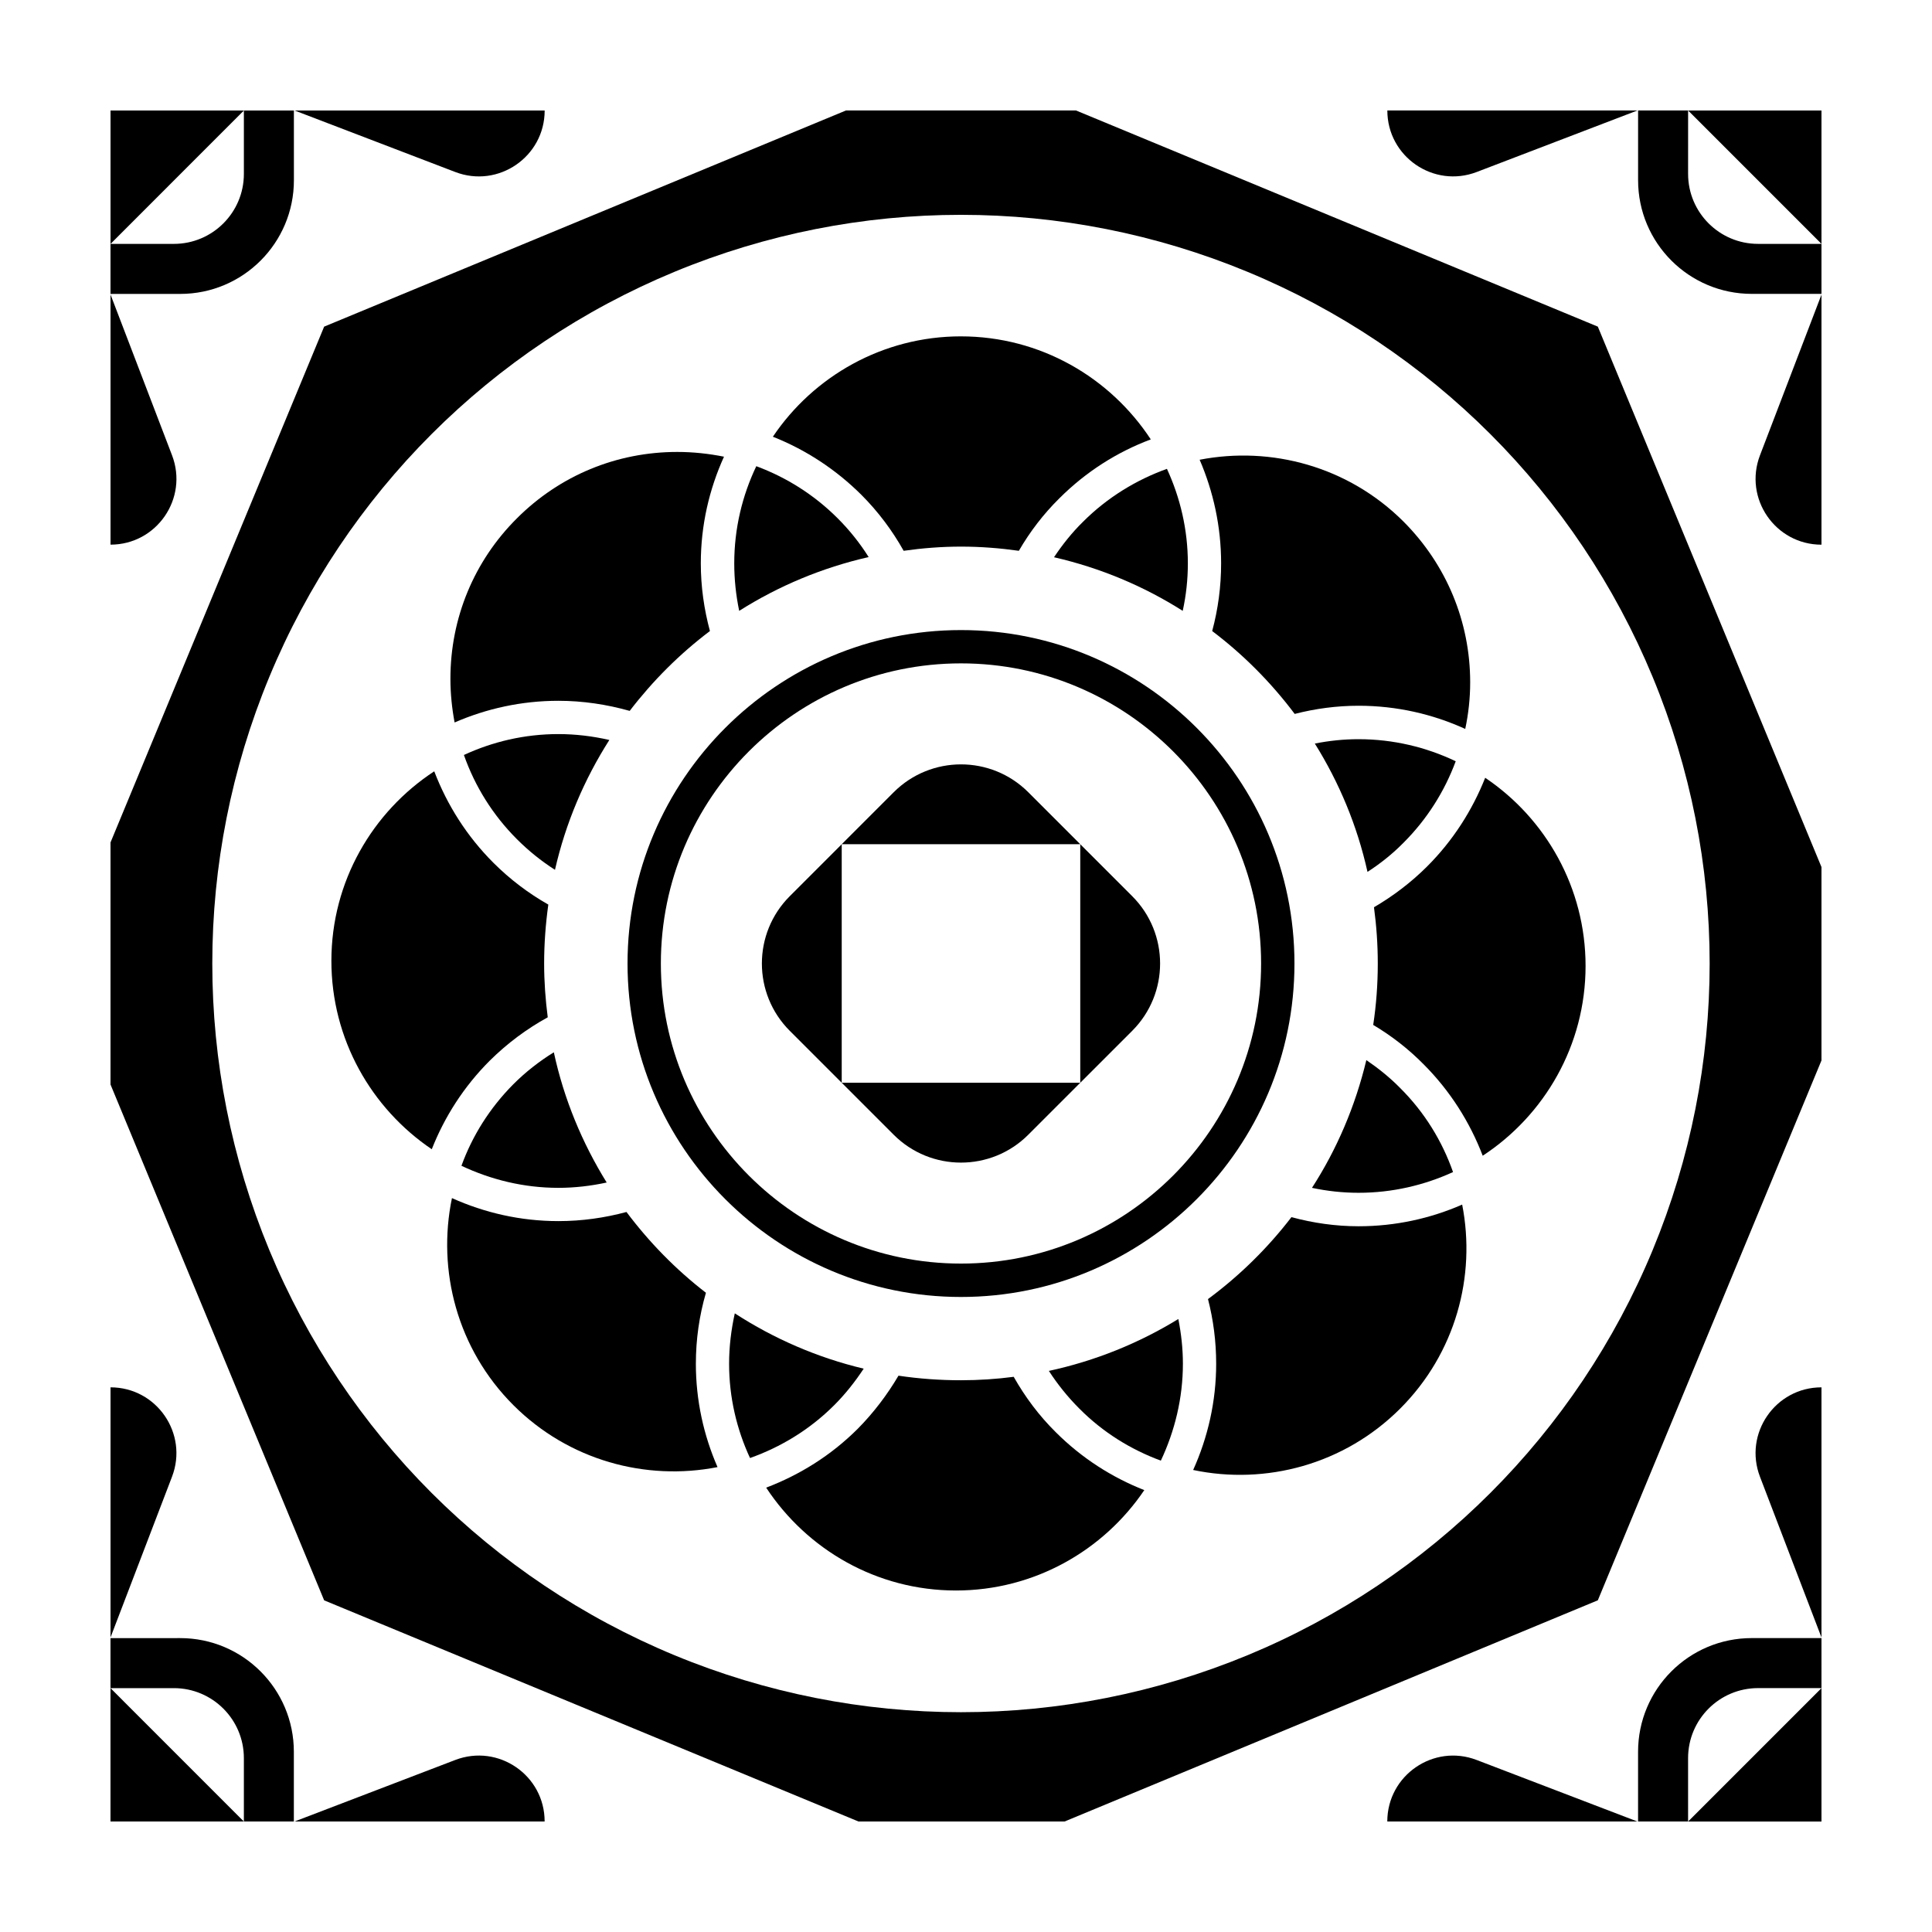
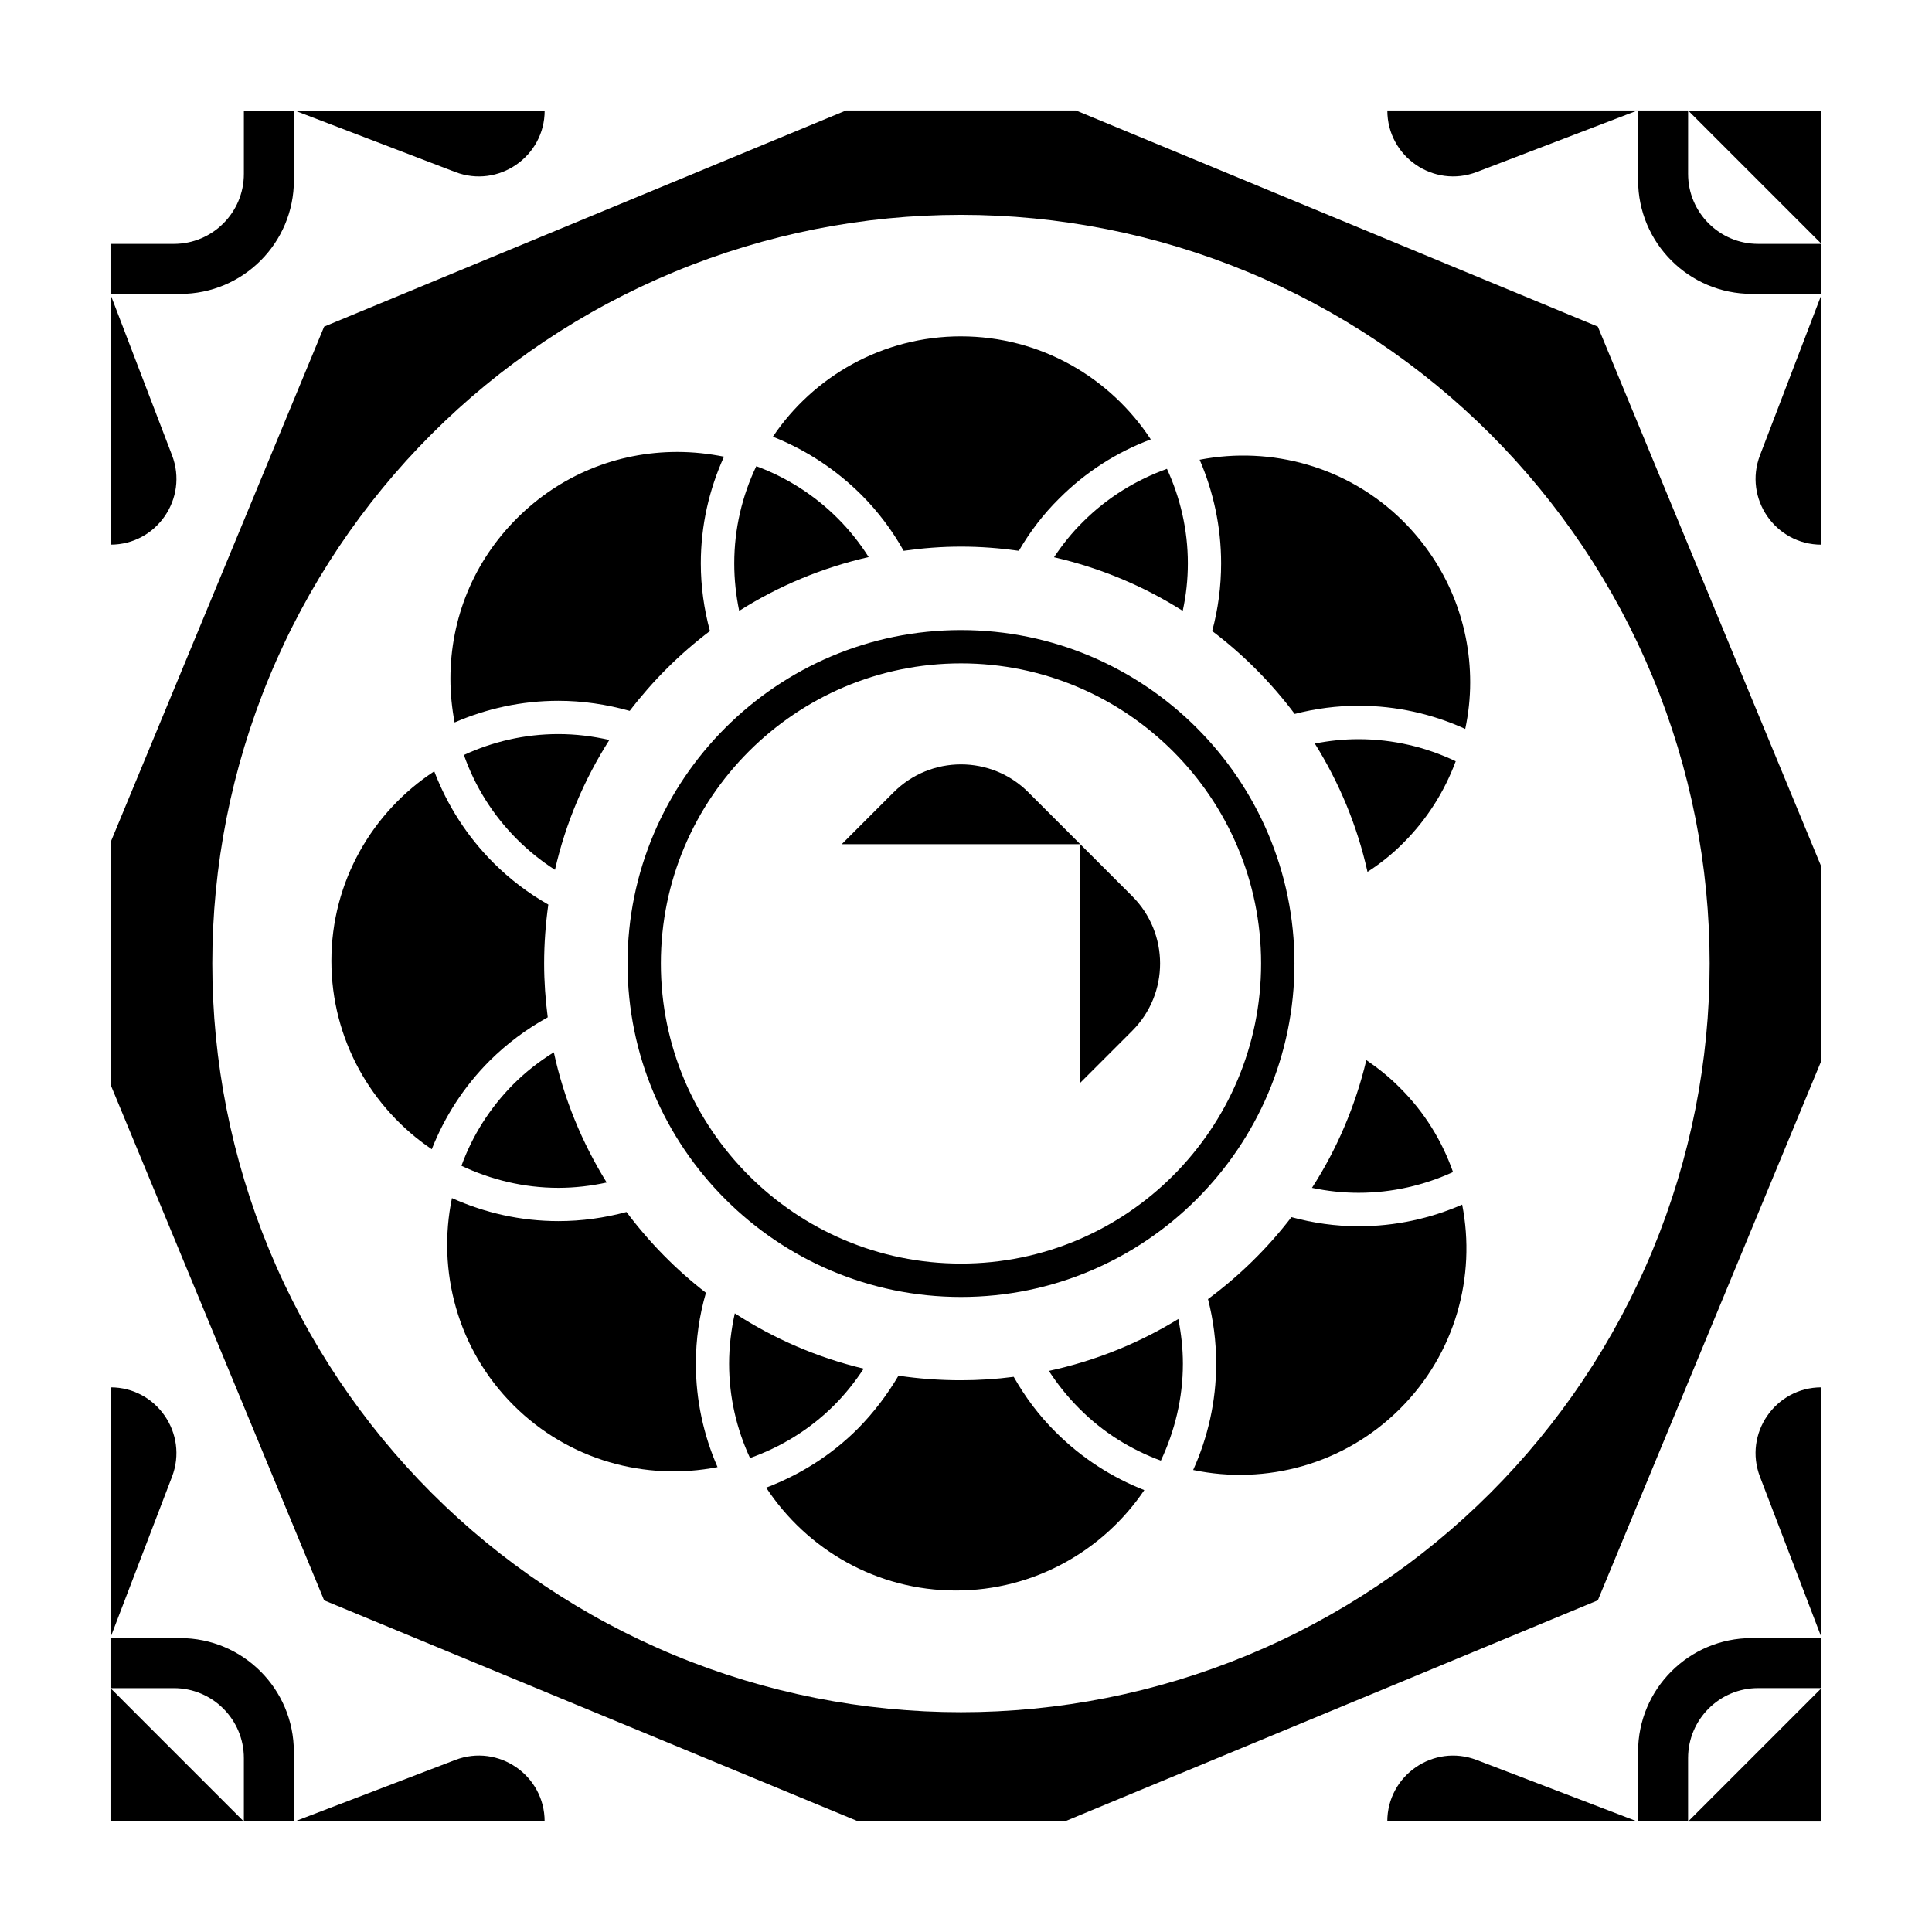
<svg xmlns="http://www.w3.org/2000/svg" fill="#000000" width="800px" height="800px" version="1.1" viewBox="144 144 512 512">
  <g>
    <path d="m426.14 626.71 141.3-58.613 59.27-143.07v-51.246l-59.27-143.22-138.3-57.289h-60.938l-138.3 57.289-56.617 136.7v64.145l56.617 136.7 141.6 58.609m103.1-44.066c-48.617 20.137-103.25 20.137-151.86 0-48.617-20.137-87.238-58.766-107.38-107.38v-0.004c-20.137-48.617-20.137-103.24 0-151.85 20.137-48.617 58.766-87.246 107.38-107.38 48.613-20.137 103.23-20.137 151.85 0h0.004c48.617 20.137 87.246 58.766 107.38 107.38s20.137 103.24 0 151.86v0.004c-20.141 48.617-58.766 87.238-107.38 107.38z" />
    <path d="m398.67 487.71c48.727 0 88.375-39.641 88.375-88.367 0-48.727-39.645-88.367-88.375-88.367-48.727 0-88.367 39.641-88.367 88.367 0 48.727 39.641 88.367 88.367 88.367zm0-167.91c43.855 0 79.535 35.68 79.535 79.531 0 43.852-35.68 79.531-79.535 79.531s-79.535-35.68-79.535-79.531c0-43.852 35.68-79.531 79.535-79.531z" />
-     <path d="m416.51 444.71 13.77-13.77h-63.215v-63.211l-13.766 13.766c-9.855 9.855-9.855 25.832 0 35.684l27.531 27.531c9.852 9.855 25.828 9.855 35.68 0z" />
    <path d="m380.83 353.96-13.766 13.766h63.219l-13.766-13.766c-9.855-9.855-25.832-9.855-35.688 0z" />
    <path d="m430.28 367.73v63.215l13.766-13.766c9.855-9.855 9.855-25.832 0-35.684z" />
-     <path d="m208.62 626.72-35.34-35.348v35.348z" />
+     <path d="m208.62 626.72-35.34-35.348v35.348" />
    <path d="m208.62 626.72h13.254v-18.477c0-16.641-13.488-30.129-30.129-30.129l-18.465 0.004v13.254h16.793c10.246 0 18.555 8.309 18.555 18.555v16.793z" />
    <path d="m173.29 511.66v66.266l16.297-42.578c4.375-11.422-4.066-23.688-16.297-23.688z" />
    <path d="m264.65 610.41-42.594 16.305h66.277v-0.004c0.008-12.238-12.254-20.672-23.684-16.301z" />
    <path d="m626.71 591.37-35.344 35.352h35.344z" />
    <path d="m626.71 578.11h-18.477c-16.641 0-30.129 13.488-30.129 30.129v18.477h13.254v-16.797c0-10.246 8.309-18.555 18.555-18.555l16.797-0.004z" />
    <path d="m626.71 511.66h-0.004c-12.234 0-20.672 12.262-16.297 23.688l16.301 42.59z" />
    <path d="m577.93 626.72-42.594-16.305c-11.426-4.375-23.688 4.062-23.688 16.297v0.004z" />
-     <path d="m173.29 173.28v35.355l35.348-35.355z" />
    <path d="m208.63 173.28v16.797c0 10.246-8.309 18.555-18.555 18.555l-16.793 0.004v13.254h18.477c16.641 0 30.129-13.488 30.129-30.129l-0.004-18.48z" />
    <path d="m173.29 222.06v66.277h0.004c12.234 0 20.672-12.262 16.297-23.688z" />
    <path d="m222.06 173.28 42.594 16.305c11.426 4.375 23.688-4.062 23.688-16.297v-0.008z" />
    <path d="m626.71 208.63h-16.793c-10.246 0-18.555-8.309-18.555-18.555l0.004-16.801h-13.254v18.477c0 16.641 13.488 30.129 30.129 30.129h18.469z" />
    <path d="m626.71 222.08-16.297 42.578c-4.375 11.426 4.062 23.688 16.297 23.688z" />
    <path d="m535.35 189.58 42.594-16.305h-66.285v0.004c0 12.242 12.266 20.676 23.691 16.301z" />
    <path d="m626.71 173.28h-35.34l35.34 35.348z" />
    <path d="m365.99 281.35c3.176 3.176 5.894 6.602 8.211 10.277-12.344 2.82-23.879 7.656-34.309 14.258-0.855-4.133-1.309-8.312-1.309-12.594 0-9.219 2.117-17.938 5.844-25.746 8.008 2.973 15.363 7.609 21.562 13.805z" />
    <path d="m398.64 233.14c21.059 0 39.551 10.883 50.332 27.305-8.867 3.324-17.129 8.516-24.234 15.617-4.231 4.18-7.809 8.867-10.73 13.906-5.039-0.707-10.125-1.109-15.316-1.109-5.188 0-10.227 0.402-15.215 1.109-3.023-5.391-6.75-10.379-11.234-14.863-6.801-6.75-14.762-11.941-23.426-15.367 10.781-16.016 29.121-26.598 49.824-26.598z" />
    <path d="m453.25 268.25c3.527 7.656 5.543 16.121 5.543 25.039 0 4.281-0.453 8.465-1.359 12.594-10.328-6.551-21.816-11.387-34.109-14.207 2.215-3.324 4.734-6.5 7.656-9.371 6.5-6.5 14.16-11.133 22.27-14.055z" />
    <path d="m515.98 282.26c11.336 11.387 17.633 26.5 17.633 42.57 0 4.18-0.453 8.312-1.309 12.344-8.613-3.93-18.188-6.144-28.266-6.144-5.742 0-11.438 0.754-16.93 2.168-6.246-8.312-13.602-15.719-21.867-21.965 1.562-5.793 2.367-11.789 2.367-17.938 0-9.773-2.066-19.043-5.691-27.457 18.945-3.68 39.402 1.762 54.062 16.422z" />
    <path d="m529.78 345.74c-2.973 8.012-7.609 15.367-13.805 21.562-2.922 2.973-6.144 5.543-9.574 7.758-2.719-12.242-7.508-23.68-13.957-34.008 3.777-0.754 7.656-1.16 11.586-1.16 9.223 0.004 17.941 2.121 25.75 5.848z" />
-     <path d="m537.59 350.12c16.02 10.781 26.602 29.121 26.602 49.879 0 21.008-10.883 39.551-27.258 50.281-3.375-8.816-8.566-17.129-15.668-24.234-4.031-4.082-8.516-7.559-13.352-10.43 0.805-5.289 1.211-10.73 1.211-16.273 0-5.09-0.352-10.027-1.008-14.914 5.09-2.973 9.875-6.602 14.105-10.832 6.902-6.902 11.992-14.961 15.367-23.477z" />
    <path d="m529.07 454.61c-7.609 3.477-16.07 5.492-25.039 5.492-4.18 0-8.312-0.453-12.344-1.309 6.602-10.227 11.488-21.664 14.41-33.855 3.176 2.168 6.195 4.586 8.918 7.356 6.547 6.496 11.184 14.152 14.055 22.316z" />
    <path d="m531.49 463.23c3.727 18.992-1.762 39.398-16.426 54.059-14.863 14.863-35.668 20.305-54.863 16.273 3.879-8.613 6.098-18.137 6.098-28.164 0-5.894-0.754-11.637-2.168-17.129 8.312-6.144 15.77-13.453 22.117-21.715 5.742 1.562 11.738 2.418 17.785 2.418 9.773 0 19.043-2.062 27.457-5.742z" />
    <path d="m456.27 493.55c0.754 3.828 1.211 7.809 1.211 11.84 0 9.168-2.168 17.887-5.844 25.695-7.91-2.922-15.316-7.457-21.613-13.805-3.074-3.074-5.742-6.398-8.062-9.977 12.344-2.668 23.879-7.356 34.309-13.754z" />
    <path d="m412.64 508.87c3.023 5.34 6.699 10.277 11.133 14.66 6.902 6.902 14.914 11.992 23.477 15.367-10.832 16.02-29.172 26.602-49.926 26.602-21.008 0-39.5-10.883-50.281-27.258 8.867-3.375 17.18-8.516 24.285-15.617 4.231-4.281 7.809-9.02 10.781-14.055 5.391 0.805 10.934 1.211 16.574 1.211 4.738-0.004 9.371-0.305 13.957-0.91z" />
    <path d="m372.89 506.71c-2.266 3.426-4.836 6.699-7.809 9.672-6.5 6.5-14.207 11.133-22.32 14.008-3.527-7.609-5.543-16.07-5.543-24.988 0-4.535 0.555-9.02 1.512-13.352 10.328 6.699 21.867 11.738 34.16 14.66z" />
    <path d="m328.41 505.39c0 9.723 2.066 18.992 5.742 27.406-18.992 3.727-39.449-1.762-54.109-16.426-14.863-14.863-20.254-35.668-16.273-54.863 8.613 3.879 18.137 6.098 28.215 6.098 6.195 0 12.242-0.855 18.035-2.418 6.047 8.062 13.098 15.266 21.059 21.41-1.762 6.047-2.668 12.344-2.668 18.793z" />
    <path d="m304.78 457.38c-4.18 0.906-8.465 1.41-12.797 1.41-9.219 0-17.887-2.168-25.695-5.844 2.871-7.91 7.457-15.266 13.754-21.613 3.273-3.273 6.902-6.098 10.73-8.465 2.672 12.395 7.512 24.031 14.008 34.512z" />
    <path d="m274.75 372.64c4.383 4.383 9.32 8.113 14.559 11.082-0.707 5.09-1.109 10.328-1.109 15.617 0 4.836 0.352 9.574 0.957 14.258-5.594 3.074-10.73 6.902-15.367 11.488-6.902 6.902-11.992 14.914-15.367 23.477-16.02-10.832-26.602-29.172-26.602-49.926 0-21.008 10.883-39.5 27.258-50.23 3.43 8.969 8.672 17.234 15.672 24.234z" />
    <path d="m291.98 338.54c4.586 0 9.117 0.555 13.504 1.562-6.648 10.43-11.586 22.016-14.41 34.41-3.629-2.316-7.004-5.039-10.078-8.113-6.398-6.398-11.133-14.008-14.055-22.32 7.609-3.523 16.074-5.539 25.039-5.539z" />
    <path d="m323.47 263.77c4.231 0 8.363 0.453 12.395 1.258-3.93 8.664-6.144 18.188-6.144 28.266 0 6.144 0.855 12.141 2.418 17.938-8.012 6.047-15.164 13.199-21.262 21.16-6.098-1.715-12.445-2.672-18.895-2.672-9.773 0-19.043 2.066-27.508 5.742-0.707-3.777-1.109-7.656-1.109-11.586 0-16.07 6.246-31.188 17.633-42.523 11.34-11.336 26.402-17.582 42.473-17.582z" />
  </g>
</svg>